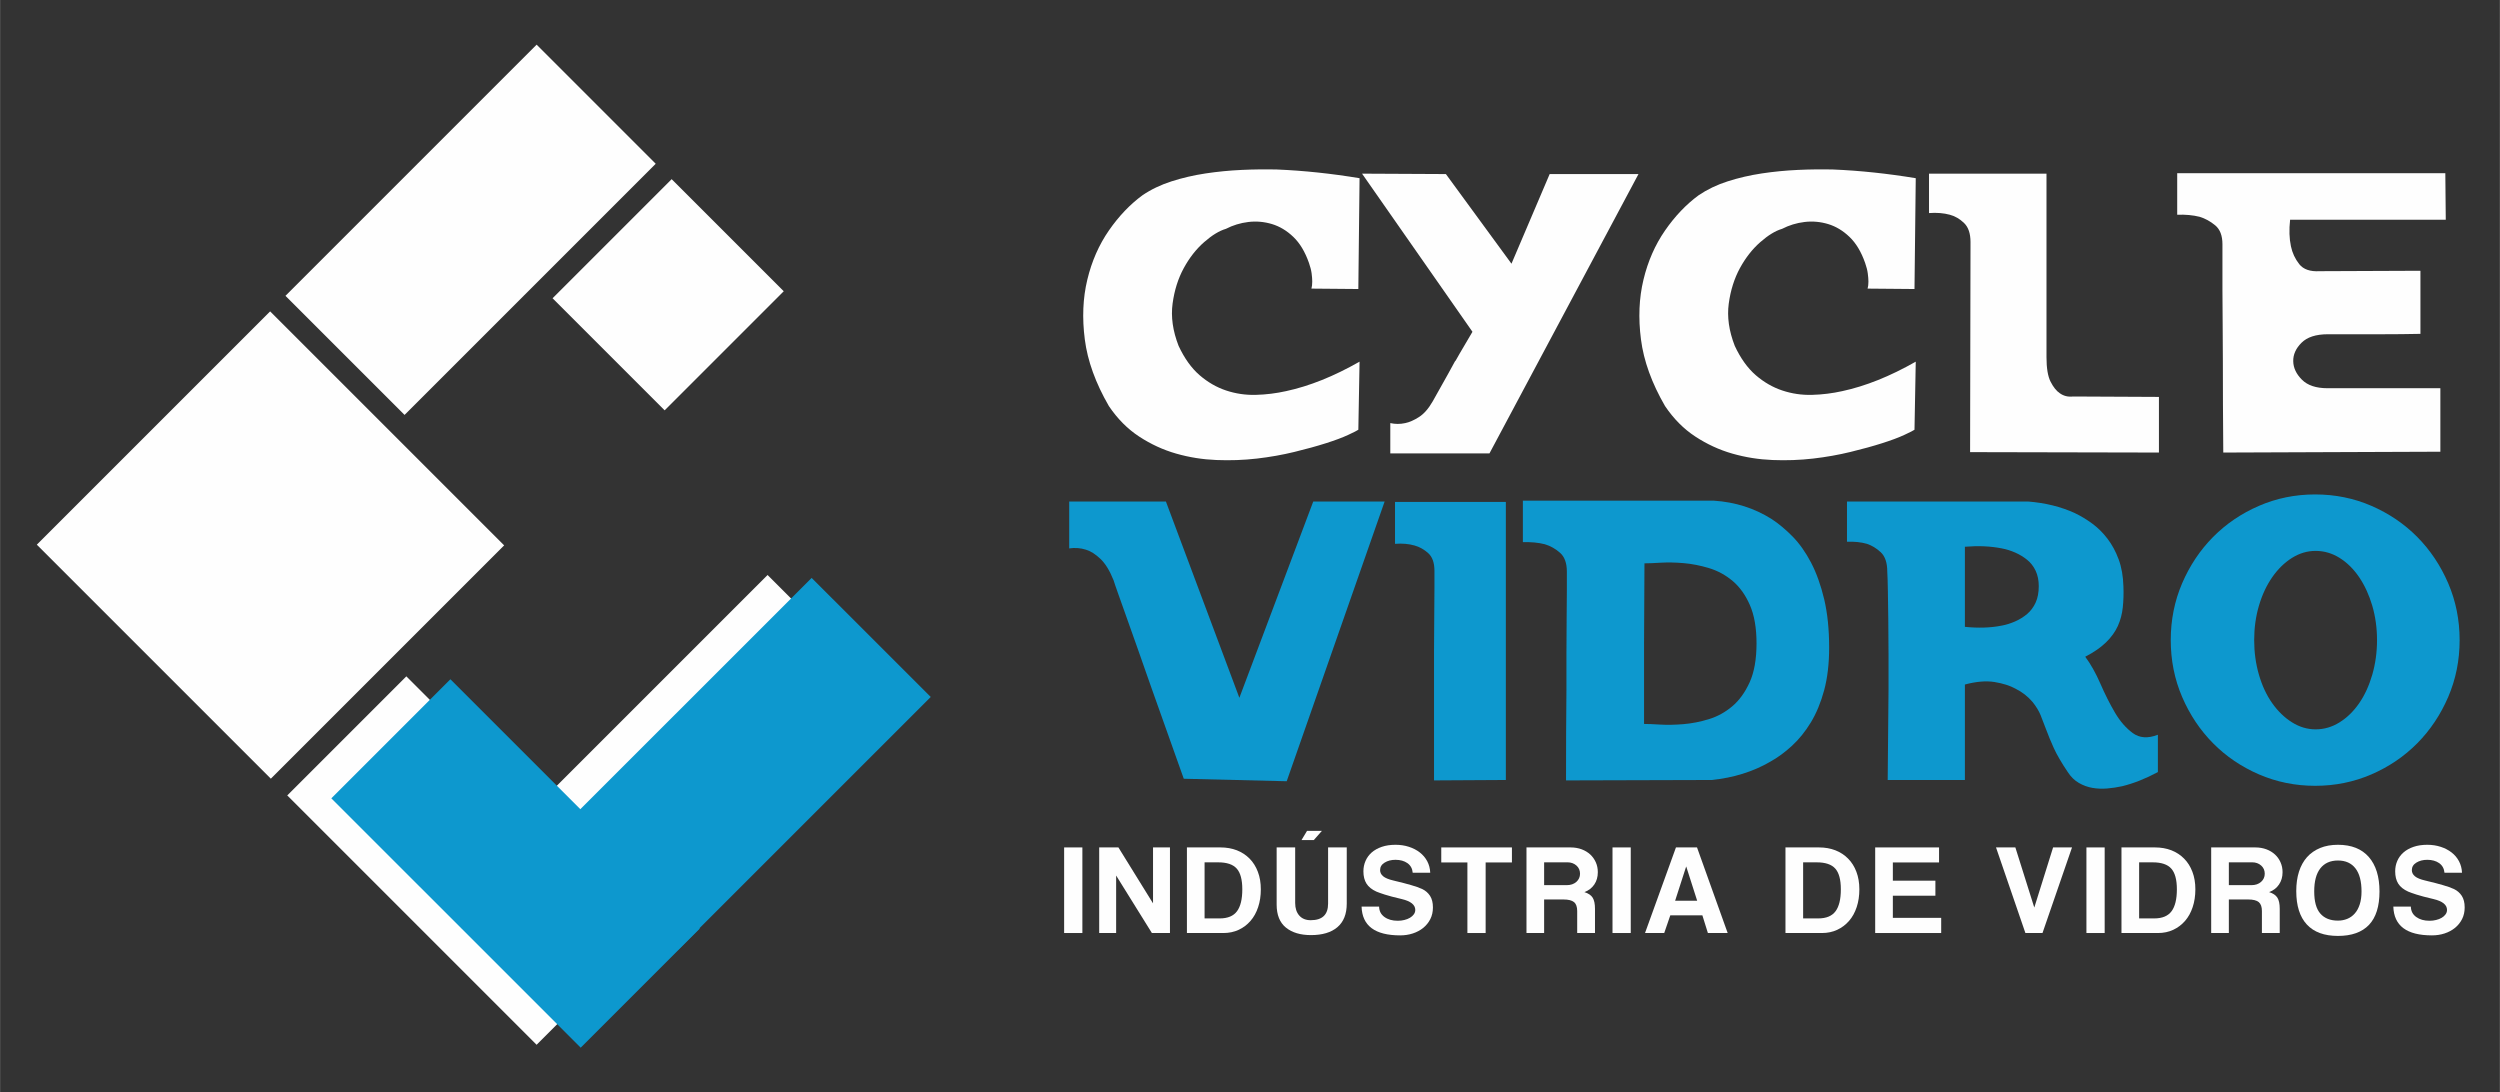
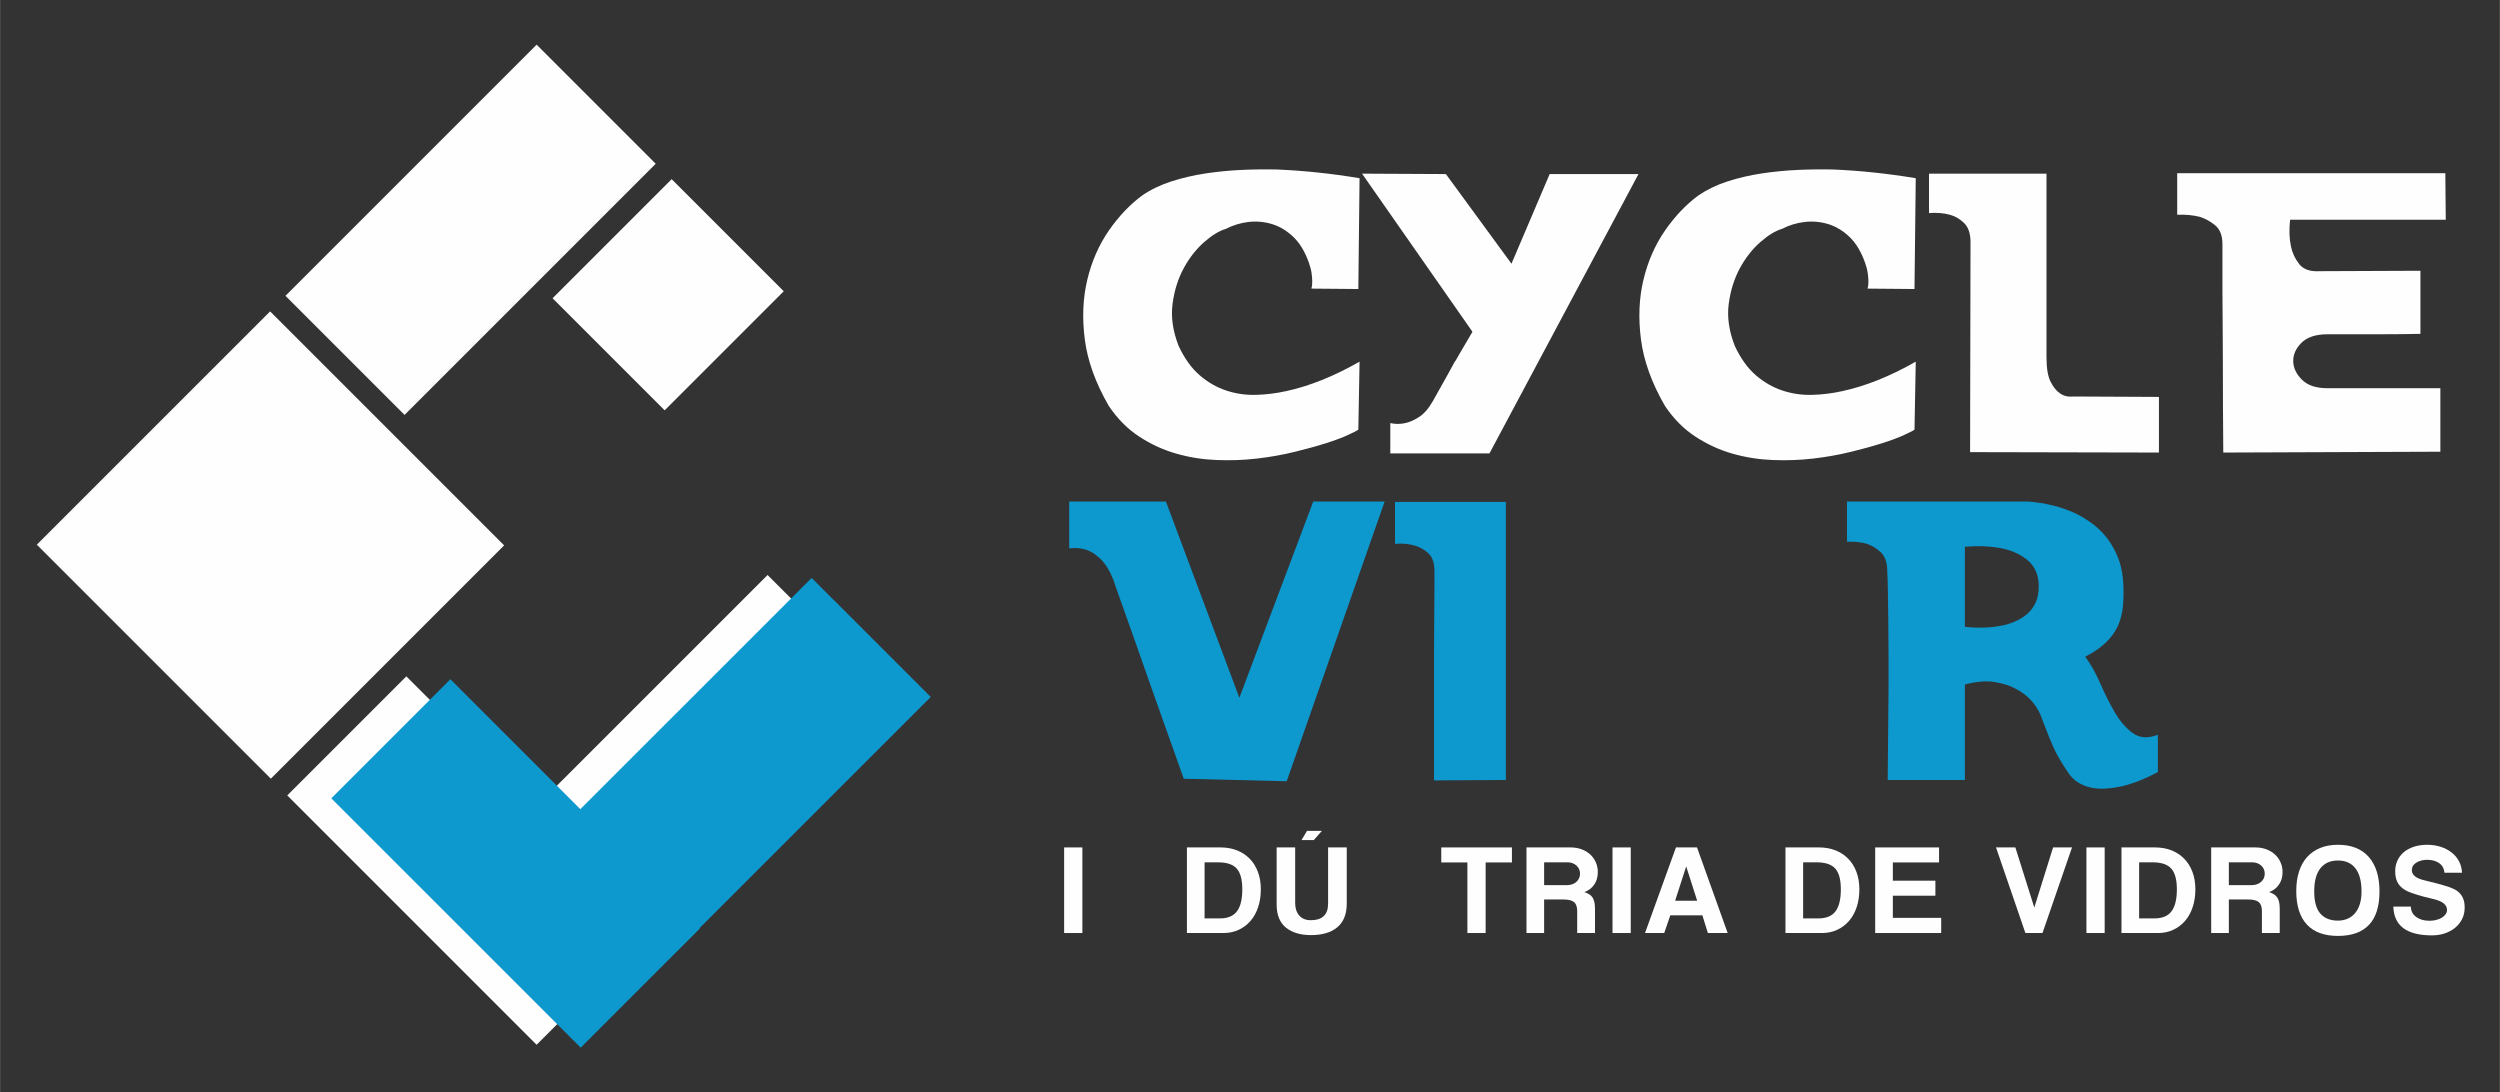
<svg xmlns="http://www.w3.org/2000/svg" xml:space="preserve" width="2817px" height="1231px" fill-rule="evenodd" clip-rule="evenodd" viewBox="0 0 2815.32 1230.36">
  <rect x="0" y="0" width="2815.32" height="1230.36" fill="#333333" stroke="none" />
  <g id="Camada_x0020_1">
    <path fill="#FEFEFE" fill-rule="nonzero" d="M1476.85 325.03c0.59,-2.16 0.9,-4.81 0.9,-7.93 0,-2.5 -0.21,-5.53 -0.68,-9.12 -0.47,-3.59 -1.47,-7.55 -3.03,-11.92 -4.37,-12.46 -10.21,-22.2 -17.55,-29.22 -7.3,-7.02 -15.35,-11.83 -24.06,-14.49 -8.74,-2.62 -17.61,-3.43 -26.63,-2.34 -9.05,1.1 -17.48,3.69 -25.25,7.71 -7.5,2.19 -15.67,7.18 -24.54,14.96 -8.9,7.8 -16.55,17.54 -22.91,29.21 -6.4,11.71 -10.59,25.01 -12.62,39.99 -2.02,14.96 0.22,30.85 6.78,47.67 6.55,14.02 14.42,25.01 23.6,32.97 9.18,7.92 19.16,13.7 29.9,17.26 10.77,3.59 21.92,5.24 33.44,4.93 11.52,-0.31 22.91,-1.72 34.12,-4.21 26.19,-5.62 53.75,-16.67 82.72,-33.19l-1.37 76.67c-1.25,0.91 -5.09,2.87 -11.46,5.81 -6.4,2.99 -14.74,6.09 -25.01,9.36 -10.3,3.28 -22.13,6.56 -35.52,9.8 -13.42,3.28 -27.5,5.78 -42.33,7.5 -14.8,1.71 -29.97,2.24 -45.54,1.62 -15.61,-0.62 -30.72,-3.03 -45.36,-7.24 -14.64,-4.19 -28.5,-10.58 -41.61,-19.17 -13.08,-8.55 -24.45,-20.01 -34.12,-34.34 -14.96,-25.85 -24.01,-50.88 -27.1,-75.01 -3.12,-24.16 -2.18,-46.58 2.81,-67.3 4.96,-20.73 13.08,-39.21 24.29,-55.41 11.23,-16.2 23.85,-29.44 37.86,-39.71 9.65,-6.56 20.57,-11.77 32.72,-15.67 12.17,-3.9 24.94,-6.87 38.33,-8.9 13.39,-2 26.94,-3.34 40.67,-3.96 13.71,-0.63 26.94,-0.78 39.74,-0.47 30.22,1.25 61.22,4.53 93,9.8l-1.38 124.8 -52.82 -0.46 0.01 0z" />
    <path fill="#FEFEFE" fill-rule="nonzero" d="M1533.85 195.57l94.43 0.47 73.86 100.95 43.01 -100.95 100.02 0 -167.82 314.57 -111.69 0 0 -34.12c5.59,1.25 11.21,1.25 16.83,0 4.65,-0.94 9.8,-3.19 15.42,-6.78 5.62,-3.59 10.73,-9.42 15.42,-17.54 8.08,-14.33 13.86,-24.6 17.29,-30.84 3.44,-6.21 5.68,-10.37 6.78,-12.39 1.09,-2.03 1.56,-2.81 1.4,-2.35 -0.16,0.47 0.06,0.16 0.72,-0.93 0.59,-1.06 2.15,-3.81 4.65,-8.15 2.5,-4.37 7.18,-12.33 14.02,-23.85l-124.34 -178.09 0 0z" />
    <path fill="#FEFEFE" fill-rule="nonzero" d="M2103.21 325.03c0.62,-2.16 0.93,-4.81 0.93,-7.93 0,-2.5 -0.25,-5.53 -0.72,-9.12 -0.46,-3.59 -1.46,-7.55 -3.02,-11.92 -4.37,-12.46 -10.21,-22.2 -17.55,-29.22 -7.3,-7.02 -15.32,-11.83 -24.06,-14.49 -8.71,-2.62 -17.61,-3.43 -26.63,-2.34 -9.05,1.1 -17.48,3.69 -25.26,7.71 -7.49,2.19 -15.67,7.18 -24.53,14.96 -8.9,7.8 -16.52,17.54 -22.92,29.21 -6.36,11.71 -10.58,25.01 -12.61,39.99 -2.03,14.96 0.22,30.85 6.78,47.67 6.55,14.02 14.42,25.01 23.6,32.97 9.2,7.92 19.16,13.7 29.93,17.26 10.74,3.59 21.89,5.24 33.4,4.93 11.55,-0.31 22.92,-1.72 34.12,-4.21 26.19,-5.62 53.76,-16.67 82.76,-33.19l-1.41 76.67c-1.24,0.91 -5.08,2.87 -11.45,5.81 -6.4,2.99 -14.74,6.09 -25.01,9.36 -10.3,3.28 -22.13,6.56 -35.52,9.8 -13.39,3.28 -27.5,5.78 -42.3,7.5 -14.83,1.71 -30,2.24 -45.58,1.62 -15.6,-0.62 -30.71,-3.03 -45.35,-7.24 -14.64,-4.19 -28.5,-10.58 -41.61,-19.17 -13.08,-8.55 -24.45,-20.01 -34.12,-34.34 -14.96,-25.85 -24.01,-50.88 -27.1,-75.01 -3.12,-24.16 -2.18,-46.58 2.81,-67.3 4.96,-20.73 13.08,-39.21 24.29,-55.41 11.23,-16.2 23.84,-29.44 37.86,-39.71 9.68,-6.56 20.57,-11.77 32.72,-15.67 12.17,-3.9 24.94,-6.87 38.33,-8.9 13.39,-2 26.97,-3.34 40.67,-3.96 13.71,-0.63 26.98,-0.78 39.74,-0.47 30.22,1.25 61.22,4.53 93.03,9.8l-1.41 124.8 -52.82 -0.46 0.01 0z" />
    <path fill="#FEFEFE" fill-rule="nonzero" d="M2304.68 402.16c0,12.49 1.53,21.73 4.65,27.81 3.12,6.09 6.55,10.37 10.3,12.87 4.34,3.12 9.33,4.37 14.95,3.71l96.74 0.47 0 62.65 -212.68 -0.47 0.47 -236.53c0,-9.64 -2.4,-16.82 -7.24,-21.47 -4.84,-4.69 -10.21,-7.81 -16.11,-9.37 -6.87,-1.87 -14.67,-2.5 -23.38,-1.87l0 -44.39 132.3 0 0 206.59 0 0z" />
    <path fill="#FEFEFE" fill-rule="nonzero" d="M2503.78 509.67c-0.32,-37.4 -0.47,-71.98 -0.47,-103.76 0,-13.4 -0.06,-26.94 -0.22,-40.68 -0.16,-13.7 -0.25,-26.47 -0.25,-38.33l0 -31.31 0 -20.57c0,-9.65 -2.72,-16.74 -8.18,-21.26 -5.46,-4.5 -11.3,-7.71 -17.51,-9.59 -7.49,-1.87 -15.89,-2.65 -25.26,-2.34l0 -46.73 301.96 0 0.5 52.35 -175.31 0c-1.25,11.21 -0.94,21.2 0.93,29.91 1.56,7.49 4.69,14.17 9.34,20.1 4.68,5.93 12.33,8.58 22.91,7.96l113.6 -0.47 0 71.05c-14.95,0.31 -29.16,0.44 -42.55,0.44l-61.68 0c-13.43,0 -23.29,3.21 -29.69,9.58 -6.4,6.4 -9.52,13.33 -9.33,20.82 0.12,7.46 3.4,14.42 9.8,20.79 6.37,6.4 15.95,9.59 28.75,9.59l127.14 0 0 71.51 -244.48 0.94 0 0z" />
    <path fill="#0D98CE" fill-rule="nonzero" d="M1559.29 564.8l-110.29 315.04 -115.93 -2.81c-13.71,-38.65 -26.19,-73.71 -37.4,-105.17 -4.68,-13.39 -9.33,-26.72 -14.02,-39.96 -4.68,-13.23 -8.96,-25.32 -12.86,-36.24 -3.9,-10.9 -7.18,-20.1 -9.8,-27.56 -2.65,-7.5 -4.31,-12.3 -4.93,-14.49 -4.37,-10.92 -9.34,-19.01 -14.96,-24.32 -5.58,-5.27 -11.05,-8.71 -16.35,-10.27 -5.93,-1.87 -12.15,-2.34 -18.7,-1.4l0 -52.82 108.91 0 82.73 221.07 83.22 -221.07 80.38 0 0 0z" />
    <path fill="#0D98CE" fill-rule="nonzero" d="M1695.8 878.43l-80.88 0.47 0 -105.64 0 -41.14c0,-13.7 0.09,-26.47 0.25,-38.33 0.16,-11.83 0.22,-22.2 0.22,-31.06l0 -19.89c0,-9.02 -2.34,-15.64 -7,-19.85 -4.68,-4.22 -9.83,-7.09 -15.45,-8.65 -6.52,-1.87 -13.86,-2.5 -21.97,-1.87l0 -47.2 124.83 0 0 313.16z" />
-     <path fill="#0D98CE" fill-rule="nonzero" d="M1978.12 724.66c0,-17.45 -2.5,-31.87 -7.49,-43.24 -4.96,-11.39 -11.46,-20.41 -19.39,-27.12 -7.96,-6.68 -16.82,-11.52 -26.65,-14.49 -9.81,-2.96 -19.39,-4.84 -28.75,-5.62 -9.34,-0.78 -17.92,-0.93 -25.69,-0.47 -7.81,0.47 -13.86,0.72 -18.23,0.72l-0.47 91.12 0 89.75c4.37,0 10.42,0.25 18.23,0.72 7.77,0.47 16.42,0.31 25.94,-0.47 9.49,-0.78 19.1,-2.65 28.75,-5.62 9.64,-2.93 18.45,-7.77 26.41,-14.48 7.93,-6.68 14.48,-15.74 19.63,-27.1 5.15,-11.4 7.71,-25.97 7.71,-43.7l0 0zm81.79 4.65c0,18.07 -1.87,34.06 -5.59,47.92 -3.74,13.86 -8.74,25.94 -14.95,36.24 -6.24,10.27 -13.33,19.07 -21.29,26.41 -7.93,7.3 -16.11,13.3 -24.54,17.98 -19.32,11.21 -41.3,18.07 -65.9,20.57l-164.07 0.47c0,-37.09 0.16,-71.36 0.47,-102.83l0 -40.67c0,-13.71 0.06,-26.48 0.22,-38.34 0.15,-11.83 0.25,-22.41 0.25,-31.77l0 -21.51c0,-9.65 -2.56,-16.74 -7.71,-21.26 -5.15,-4.53 -10.83,-7.71 -17.08,-9.59 -7.46,-1.87 -15.73,-2.65 -24.75,-2.34l0 -46.73 215.02 0c23.97,1.56 45.63,8.4 64.96,20.57 8.11,5.28 16.04,11.93 23.85,19.86 7.77,7.96 14.7,17.76 20.79,29.44 6.08,11.7 10.98,25.4 14.73,41.14 3.71,15.73 5.59,33.9 5.59,54.44l0 0z" />
    <path fill="#0D98CE" fill-rule="nonzero" d="M2212.78 615.74l0 90.22c15.26,1.56 29.12,1.09 41.58,-1.41 4.99,-0.93 9.99,-2.49 14.98,-4.68 4.96,-2.18 9.49,-4.96 13.55,-8.4 4.03,-3.43 7.24,-7.74 9.58,-12.86 2.34,-5.15 3.5,-11.3 3.5,-18.48 0,-6.52 -1.16,-12.3 -3.5,-17.29 -2.34,-4.96 -5.55,-9.12 -9.58,-12.36 -4.06,-3.28 -8.59,-6.03 -13.55,-8.21 -4.99,-2.16 -9.99,-3.72 -14.98,-4.65 -12.46,-2.5 -26.32,-3.13 -41.58,-1.88l0 0zm0 155.18l0 107.51 -86.94 0c0.31,-36.46 0.62,-70.27 0.93,-101.42l0 -40.43c0,-13.58 -0.09,-26.25 -0.25,-38.11 -0.15,-11.83 -0.31,-22.57 -0.46,-32.25 -0.16,-9.65 -0.38,-17.14 -0.69,-22.44 0,-9.96 -2.44,-17.2 -7.24,-21.73 -4.84,-4.53 -10.05,-7.71 -15.67,-9.58 -6.56,-1.88 -14.02,-2.66 -22.45,-2.35l0 -45.32 203.81 0c19.64,1.56 37.21,5.93 52.82,13.08 6.56,3.12 13.02,7.02 19.39,11.67 6.4,4.69 12.17,10.37 17.29,17.08 5.15,6.71 9.37,14.48 12.65,23.38 3.27,8.86 5.05,19.07 5.36,30.59 0.32,8.12 0.07,15.92 -0.71,23.38 -0.78,7.49 -2.63,14.49 -5.59,21.04 -2.97,6.53 -7.4,12.71 -13.33,18.45 -5.93,5.78 -13.7,11.15 -23.38,16.14 6.24,8.4 11.92,18.54 17.07,30.37 5.16,11.87 10.59,22.67 16.36,32.5 5.75,9.8 12.46,17.51 20.11,23.13 7.61,5.59 17.04,6.25 28.28,1.87l0 42.05c-14.02,7.5 -27.44,12.8 -40.21,15.92 -5.62,1.22 -11.3,2.1 -17.07,2.56 -5.75,0.47 -11.31,0.22 -16.58,-0.71 -5.31,-0.94 -10.36,-2.78 -15.2,-5.59 -4.84,-2.81 -8.96,-6.87 -12.4,-12.17 -7.14,-10.59 -12.45,-19.7 -15.89,-27.35 -3.43,-7.62 -6.21,-14.39 -8.39,-20.32 -2.19,-5.93 -4.31,-11.36 -6.31,-16.36 -2.03,-4.99 -5.09,-9.96 -9.11,-14.95 -5.31,-6.25 -11.71,-11.21 -19.17,-14.95 -6.24,-3.44 -14.11,-5.94 -23.6,-7.5 -9.52,-1.53 -20.67,-0.62 -33.43,2.81l0 0z" />
-     <path fill="#0D98CE" fill-rule="nonzero" d="M2607.76 821.4c9.64,0 18.7,-2.65 27.09,-7.96 8.43,-5.28 15.74,-12.46 21.98,-21.48 6.24,-9.05 11.14,-19.7 14.73,-32.03 3.56,-12.3 5.37,-25.31 5.37,-39.02 0,-13.7 -1.81,-26.66 -5.37,-38.8 -3.59,-12.14 -8.49,-22.82 -14.73,-32.03 -6.24,-9.18 -13.55,-16.42 -21.98,-21.72 -8.39,-5.28 -17.45,-7.93 -27.09,-7.93 -9.37,0 -18.23,2.65 -26.66,7.93 -8.4,5.3 -15.83,12.54 -22.2,21.72 -6.39,9.21 -11.39,19.89 -14.95,32.03 -3.59,12.14 -5.37,25.1 -5.37,38.8 0,13.71 1.78,26.72 5.37,39.02 3.56,12.33 8.56,22.98 14.95,32.03 6.37,9.02 13.8,16.2 22.2,21.48 8.43,5.31 17.29,7.96 26.66,7.96zm-0.47 -264.56c22.41,0 43.55,4.28 63.34,12.86 19.76,8.58 36.99,20.26 51.63,35.06 14.64,14.79 26.25,32.18 34.84,52.13 8.55,19.95 12.86,41.27 12.86,64.02 0,22.76 -4.31,44.11 -12.86,64.03 -8.59,19.95 -20.2,37.33 -34.84,52.13 -14.64,14.8 -31.87,26.47 -51.63,35.06 -19.79,8.55 -40.93,12.86 -63.34,12.86 -22.45,0 -43.55,-4.31 -63.34,-12.86 -19.79,-8.59 -37.02,-20.26 -51.66,-35.06 -14.64,-14.8 -26.26,-32.18 -34.84,-52.13 -8.55,-19.92 -12.83,-41.27 -12.83,-64.03 0,-22.75 4.28,-44.07 12.83,-64.02 8.58,-19.95 20.2,-37.34 34.84,-52.13 14.64,-14.8 31.87,-26.48 51.66,-35.06 19.79,-8.58 40.89,-12.86 63.34,-12.86z" />
    <polygon fill="#FEFEFE" fill-rule="nonzero" points="1218.88,1050.78 1198.34,1050.78 1198.34,954.38 1218.88,954.38 " />
-     <polygon fill="#FEFEFE" fill-rule="nonzero" points="1317.52,1050.78 1297.17,1050.78 1256.9,986.03 1256.9,1050.78 1237.82,1050.78 1237.82,954.38 1259.46,954.38 1298.45,1017.37 1298.45,954.38 1317.52,954.38 " />
    <path fill="#FEFEFE" fill-rule="nonzero" d="M1356.51 1034.33l17.04 0c9.02,0 15.52,-2.72 19.48,-8.09 4,-5.37 5.96,-13.61 5.96,-24.69 0,-10.86 -2.09,-18.64 -6.27,-23.32 -4.18,-4.71 -11.14,-7.05 -20.92,-7.05l-15.29 0 0 63.15 0 0zm18.01 -79.95c6.68,0 12.77,1.09 18.29,3.21 5.5,2.16 10.27,5.25 14.33,9.34 4.03,4.06 7.15,9.02 9.37,14.89 2.24,5.84 3.34,12.42 3.34,19.73 0,7.33 -1,14.01 -3.03,20.07 -2,6.06 -4.87,11.24 -8.59,15.51 -3.71,4.28 -8.14,7.62 -13.26,10.02 -5.19,2.41 -10.93,3.63 -17.3,3.63l-41.05 0 0 -96.4 37.9 0z" />
    <path fill="#FEFEFE" fill-rule="nonzero" d="M1479.53 946.08l-13.86 0 6.22 -10.34 16.73 0 -9.09 10.34zm37.09 71.61c0,11.7 -3.53,20.54 -10.52,26.5 -6.99,5.96 -16.92,8.93 -29.75,8.93 -11.89,0 -21.29,-2.81 -28.25,-8.46 -6.93,-5.65 -10.43,-14.27 -10.43,-25.88l0 -64.4 20.86 0 0 62.52c0,5.97 1.52,10.68 4.61,14.21 3.09,3.49 7.37,5.24 12.9,5.24 13.05,0 19.57,-6.21 19.57,-18.66l0 -63.31 21.01 0 0 63.31 0 0z" />
-     <path fill="#FEFEFE" fill-rule="nonzero" d="M1590.91 982.91c-0.4,-4.71 -2.4,-8.3 -5.96,-10.83 -3.56,-2.5 -8.02,-3.75 -13.45,-3.75 -4.78,0 -8.84,1.06 -12.24,3.16 -3.4,2.09 -5.09,4.9 -5.09,8.46 0,2.71 1.16,5.02 3.5,6.96 2.34,1.93 6.21,3.52 11.61,4.77 4.34,1.06 8.15,2 11.39,2.81 3.22,0.84 6.09,1.62 8.59,2.37 2.5,0.72 4.71,1.44 6.68,2.1 1.96,0.68 3.84,1.43 5.65,2.27 3.71,1.78 6.65,4.34 8.83,7.68 2.16,3.34 3.25,7.68 3.25,13.02 0,4.9 -0.97,9.3 -2.93,13.17 -1.97,3.87 -4.62,7.15 -7.96,9.87 -3.34,2.71 -7.25,4.81 -11.71,6.27 -4.43,1.47 -9.21,2.19 -14.3,2.19 -28.34,0 -42.83,-10.8 -43.45,-32.44l19.73 0c0.09,5.03 2.12,8.93 6.05,11.74 3.91,2.84 8.9,4.25 14.96,4.25 2.56,0 4.99,-0.28 7.39,-0.88 2.38,-0.56 4.5,-1.4 6.37,-2.5 1.84,-1.09 3.31,-2.4 4.37,-3.9 1.06,-1.5 1.6,-3.15 1.6,-4.93 0,-5.74 -5.06,-9.8 -15.11,-12.21 -8.49,-1.96 -14.92,-3.68 -19.26,-5.08 -4.34,-1.41 -7.5,-2.53 -9.4,-3.34 -5.09,-2.31 -8.8,-5.28 -11.14,-8.93 -2.31,-3.65 -3.5,-8.27 -3.5,-13.92 0,-4.19 0.81,-8.09 2.4,-11.74 1.6,-3.65 3.91,-6.81 6.9,-9.46 3.03,-2.65 6.81,-4.78 11.3,-6.34 4.53,-1.56 9.68,-2.34 15.52,-2.34 5.43,0 10.46,0.75 15.14,2.28 4.65,1.5 8.74,3.62 12.24,6.34 3.49,2.71 6.3,5.99 8.36,9.86 2.06,3.87 3.22,8.21 3.4,13.02l-19.72 0 -0.01 0z" />
    <polygon fill="#FEFEFE" fill-rule="nonzero" points="1702.64,971.3 1673.04,971.3 1673.04,1050.78 1652.5,1050.78 1652.5,971.3 1623.07,971.3 1623.07,954.38 1702.64,954.38 " />
    <path fill="#FEFEFE" fill-rule="nonzero" d="M1738.91 971.14l0 25.73 25.47 0c4.47,0 8.06,-1.25 10.84,-3.69 2.74,-2.46 4.12,-5.52 4.12,-9.18 0,-3.74 -1.35,-6.83 -4.06,-9.24 -2.72,-2.4 -6.12,-3.62 -10.27,-3.62l-26.1 0zm57.28 79.64l-20.04 0 0 -24.79c0,-4.68 -1.18,-8.02 -3.59,-10.02 -2.37,-1.97 -6.33,-2.97 -11.86,-2.97l-21.79 0 0 37.78 -19.88 0 0 -96.4 49.66 0c4.53,0 8.71,0.72 12.49,2.12 3.74,1.41 6.99,3.37 9.71,5.87 2.68,2.53 4.77,5.46 6.27,8.87 1.5,3.4 2.22,7.08 2.22,11.05 0,5.3 -1.31,9.95 -3.97,13.86 -2.65,3.93 -6.37,6.77 -11.14,8.55 4.34,1.34 7.43,3.4 9.24,6.18 1.78,2.78 2.68,6.96 2.68,12.61l0 27.28 0 0.01z" />
    <polygon fill="#FEFEFE" fill-rule="nonzero" points="1836.46,1050.78 1815.92,1050.78 1815.92,954.38 1836.46,954.38 " />
    <path fill="#FEFEFE" fill-rule="nonzero" d="M1898.83 976.01l-12.39 38.4 24.82 0 -12.27 -38.4 -0.16 0 0 0zm46.8 74.77l-22.29 0 -6.21 -19.92 -36.12 0 -6.84 19.92 -21.63 0 34.84 -96.4 23.72 0 34.53 96.4 0 0z" />
    <path fill="#FEFEFE" fill-rule="nonzero" d="M2030.6 1034.33l17.04 0c9.02,0 15.52,-2.72 19.48,-8.09 4,-5.37 5.96,-13.61 5.96,-24.69 0,-10.86 -2.09,-18.64 -6.27,-23.32 -4.18,-4.71 -11.18,-7.05 -20.92,-7.05l-15.29 0 0 63.15 0 0zm17.98 -79.95c6.68,0 12.8,1.09 18.29,3.21 5.52,2.16 10.3,5.25 14.33,9.34 4.03,4.06 7.18,9.02 9.39,14.89 2.22,5.84 3.34,12.42 3.34,19.73 0,7.33 -0.99,14.01 -3.02,20.07 -2,6.06 -4.87,11.24 -8.59,15.51 -3.71,4.28 -8.15,7.62 -13.3,10.02 -5.15,2.41 -10.89,3.63 -17.26,3.63l-41.05 0 0 -96.4 37.87 0 0 0z" />
    <polygon fill="#FEFEFE" fill-rule="nonzero" points="2183.68,971.3 2131.64,971.3 2131.64,991.84 2179.56,991.84 2179.56,1008.76 2131.64,1008.76 2131.64,1033.7 2186.09,1033.7 2186.09,1050.78 2111.76,1050.78 2111.76,954.38 2183.68,954.38 " />
    <polygon fill="#FEFEFE" fill-rule="nonzero" points="2300.18,1050.78 2280.92,1050.78 2247.83,954.38 2269.62,954.38 2290.94,1022.09 2312.11,954.38 2333.43,954.38 " />
    <polygon fill="#FEFEFE" fill-rule="nonzero" points="2370.2,1050.78 2349.66,1050.78 2349.66,954.38 2370.2,954.38 " />
-     <path fill="#FEFEFE" fill-rule="nonzero" d="M2409 1034.33l17.05 0c9.02,0 15.51,-2.72 19.48,-8.09 3.99,-5.37 5.99,-13.61 5.99,-24.69 0,-10.86 -2.12,-18.64 -6.31,-23.32 -4.18,-4.71 -11.17,-7.05 -20.91,-7.05l-15.3 0 0 63.15 0 0zm17.98 -79.95c6.68,0 12.8,1.09 18.33,3.21 5.49,2.16 10.27,5.25 14.3,9.34 4.05,4.06 7.17,9.02 9.39,14.89 2.25,5.84 3.34,12.42 3.34,19.73 0,7.33 -1,14.01 -3.03,20.07 -2,6.06 -4.87,11.24 -8.58,15.51 -3.72,4.28 -8.15,7.62 -13.27,10.02 -5.15,2.41 -10.92,3.63 -17.29,3.63l-41.05 0 0 -96.4 37.86 0 0 0z" />
+     <path fill="#FEFEFE" fill-rule="nonzero" d="M2409 1034.33l17.05 0c9.02,0 15.51,-2.72 19.48,-8.09 3.99,-5.37 5.99,-13.61 5.99,-24.69 0,-10.86 -2.12,-18.64 -6.31,-23.32 -4.18,-4.71 -11.17,-7.05 -20.91,-7.05l-15.3 0 0 63.15 0 0zm17.98 -79.95c6.68,0 12.8,1.09 18.33,3.21 5.49,2.16 10.27,5.25 14.3,9.34 4.05,4.06 7.17,9.02 9.39,14.89 2.25,5.84 3.34,12.42 3.34,19.73 0,7.33 -1,14.01 -3.03,20.07 -2,6.06 -4.87,11.24 -8.58,15.51 -3.72,4.28 -8.15,7.62 -13.27,10.02 -5.15,2.41 -10.92,3.63 -17.29,3.63l-41.05 0 0 -96.4 37.86 0 0 0" />
    <path fill="#FEFEFE" fill-rule="nonzero" d="M2510.05 971.14l0 25.73 25.47 0c4.47,0 8.06,-1.25 10.83,-3.69 2.75,-2.46 4.13,-5.52 4.13,-9.18 0,-3.74 -1.35,-6.83 -4.06,-9.24 -2.69,-2.4 -6.12,-3.62 -10.24,-3.62l-26.13 0zm57.31 79.64l-20.07 0 0 -24.79c0,-4.68 -1.19,-8.02 -3.56,-10.02 -2.4,-1.97 -6.33,-2.97 -11.86,-2.97l-21.82 0 0 37.78 -19.89 0 0 -96.4 49.67 0c4.56,0 8.71,0.72 12.49,2.12 3.77,1.41 6.99,3.37 9.71,5.87 2.71,2.53 4.8,5.46 6.27,8.87 1.5,3.4 2.25,7.08 2.25,11.05 0,5.3 -1.35,9.95 -4,13.86 -2.65,3.93 -6.37,6.77 -11.14,8.55 4.37,1.34 7.43,3.4 9.24,6.18 1.81,2.78 2.71,6.96 2.71,12.61l0 27.28 0 0.01z" />
    <path fill="#FEFEFE" fill-rule="nonzero" d="M2606.2 1003.92c0,11.39 2.28,19.7 6.89,24.97 4.62,5.28 11.24,7.93 19.83,7.93 3.71,0 7.18,-0.65 10.42,-1.96 3.22,-1.32 6.06,-3.28 8.43,-5.97 2.41,-2.65 4.28,-6.08 5.65,-10.24 1.38,-4.18 2.06,-9.11 2.06,-14.73 0,-11.39 -2.28,-20.04 -6.83,-25.94 -4.56,-5.9 -11.15,-8.87 -19.73,-8.87 -8.59,0 -15.21,2.97 -19.83,8.87 -4.61,5.9 -6.89,14.55 -6.89,25.94zm26.72 -52.51c15.17,0 26.75,4.59 34.77,13.77 7.99,9.18 12.02,22.1 12.02,38.8 0,16.8 -3.96,29.35 -11.86,37.65 -7.9,8.27 -19.54,12.42 -34.93,12.42 -15.39,0 -27.07,-4.27 -35,-12.83 -7.95,-8.55 -11.95,-21.13 -11.95,-37.71 0,-8.14 1.03,-15.45 3.09,-21.91 2.09,-6.46 5.12,-11.89 9.08,-16.36 3.97,-4.4 8.9,-7.83 14.74,-10.24 5.8,-2.4 12.52,-3.59 20.04,-3.59z" />
    <path fill="#FEFEFE" fill-rule="nonzero" d="M2752.91 982.91c-0.43,-4.71 -2.43,-8.3 -5.96,-10.83 -3.59,-2.5 -8.05,-3.75 -13.45,-3.75 -4.78,0 -8.87,1.06 -12.27,3.16 -3.4,2.09 -5.09,4.9 -5.09,8.46 0,2.71 1.16,5.02 3.5,6.96 2.34,1.93 6.21,3.52 11.61,4.77 4.37,1.06 8.15,2 11.39,2.81 3.22,0.84 6.09,1.62 8.59,2.37 2.5,0.72 4.71,1.44 6.68,2.1 1.96,0.68 3.84,1.43 5.65,2.27 3.71,1.78 6.65,4.34 8.83,7.68 2.16,3.34 3.25,7.68 3.25,13.02 0,4.9 -0.97,9.3 -2.93,13.17 -1.97,3.87 -4.62,7.15 -7.96,9.87 -3.34,2.71 -7.25,4.81 -11.68,6.27 -4.46,1.47 -9.24,2.19 -14.33,2.19 -28.34,0 -42.8,-10.8 -43.45,-32.44l19.73 0c0.12,5.03 2.12,8.93 6.05,11.74 3.94,2.84 8.93,4.25 14.96,4.25 2.56,0 5.02,-0.28 7.39,-0.88 2.41,-0.56 4.53,-1.4 6.37,-2.5 1.88,-1.09 3.31,-2.4 4.37,-3.9 1.06,-1.5 1.6,-3.15 1.6,-4.93 0,-5.74 -5.03,-9.8 -15.11,-12.21 -8.49,-1.96 -14.92,-3.68 -19.26,-5.08 -4.34,-1.41 -7.5,-2.53 -9.37,-3.34 -5.12,-2.31 -8.83,-5.28 -11.17,-8.93 -2.31,-3.65 -3.47,-8.27 -3.47,-13.92 0,-4.19 0.78,-8.09 2.37,-11.74 1.59,-3.65 3.9,-6.81 6.93,-9.46 3,-2.65 6.78,-4.78 11.3,-6.34 4.5,-1.56 9.68,-2.34 15.52,-2.34 5.4,0 10.42,0.75 15.11,2.28 4.65,1.5 8.74,3.62 12.26,6.34 3.5,2.71 6.28,5.99 8.34,9.86 2.06,3.87 3.21,8.21 3.43,13.02l-19.73 0 0 0z" />
    <polygon fill="#FEFEFE" fill-rule="nonzero" points="756.31,201.78 622.2,335.89 748.44,462.13 882.55,328.02 " />
    <polygon fill="#FEFEFE" fill-rule="nonzero" points="455.51,467.28 321.37,333.17 604.22,50.32 604.26,50.32 738.36,184.43 " />
    <polygon fill="#FEFEFE" fill-rule="nonzero" points="304.92,876.96 41.36,613.43 304.11,350.69 567.67,614.21 " />
    <polygon fill="#FEFEFE" fill-rule="nonzero" points="457.51,761.71 323.4,895.82 604.22,1176.64 738.36,1042.54 " />
    <polygon fill="#FEFEFE" fill-rule="nonzero" points="713.26,1066.91 579.13,932.75 864.35,647.58 998.46,781.66 " />
    <polygon fill="#0D98CE" fill-rule="nonzero" points="507.14,764.99 373.04,899.1 653.89,1179.92 787.99,1045.81 " />
    <polygon fill="#0D98CE" fill-rule="nonzero" points="762.87,1070.13 628.76,936.02 913.98,650.86 1048.09,784.94 " />
    <rect fill="none" fill-rule="nonzero" width="2815.32" height="1230.36" />
  </g>
</svg>